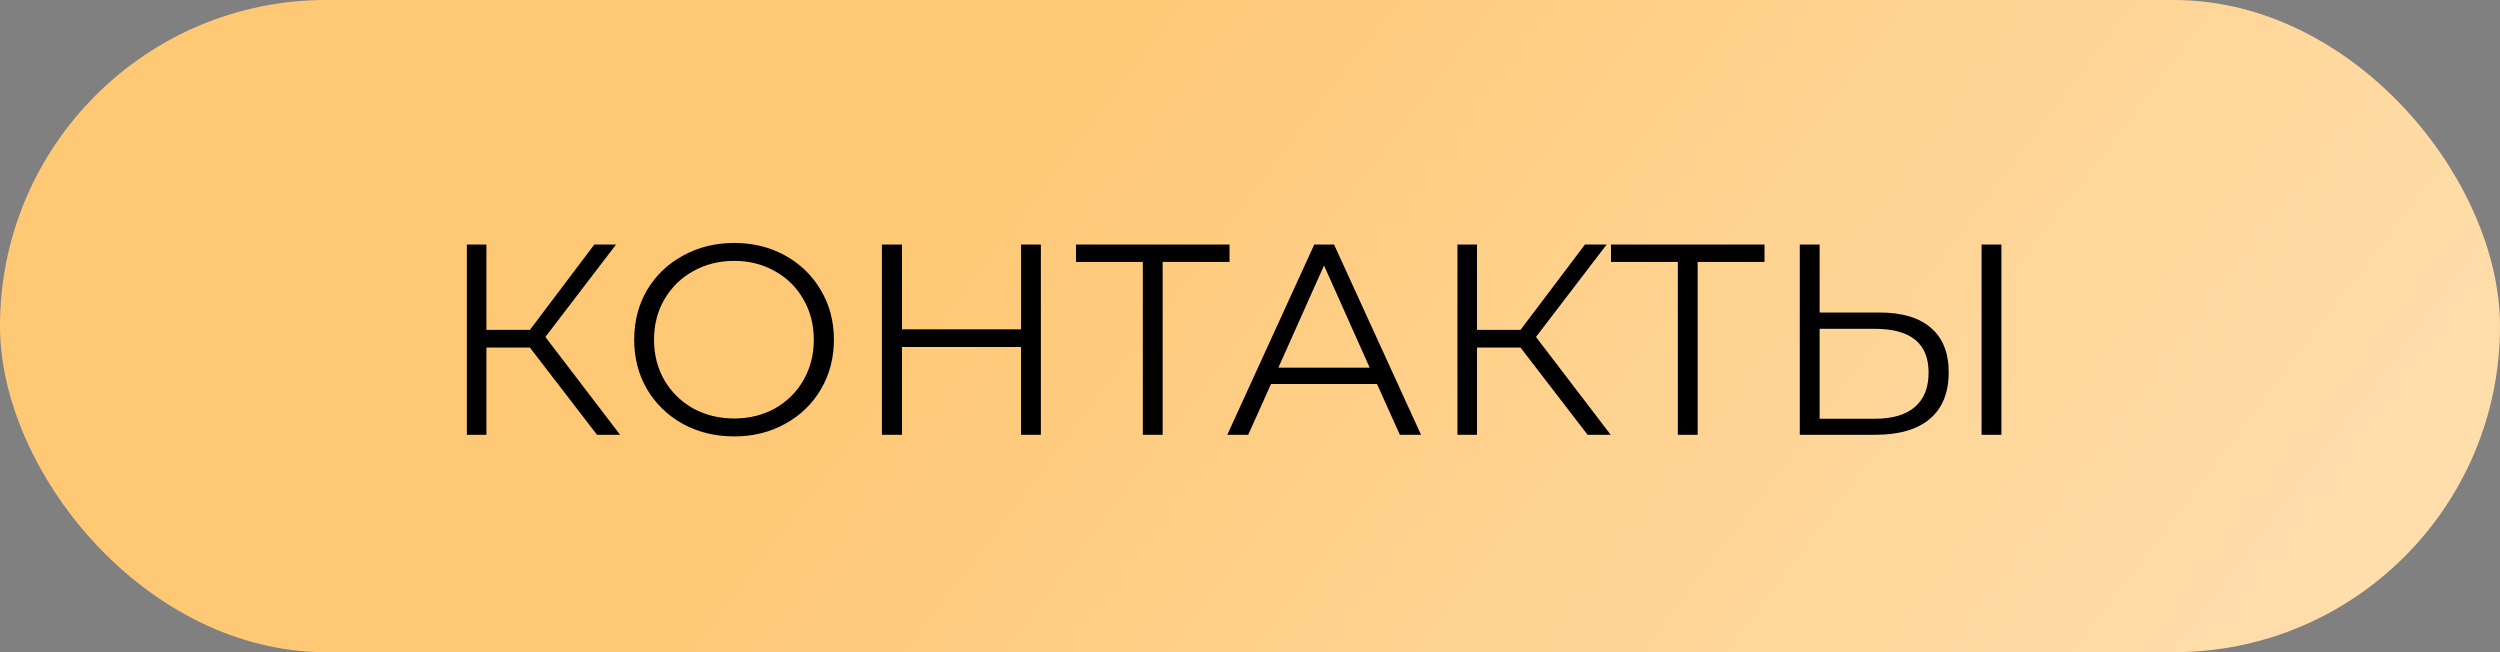
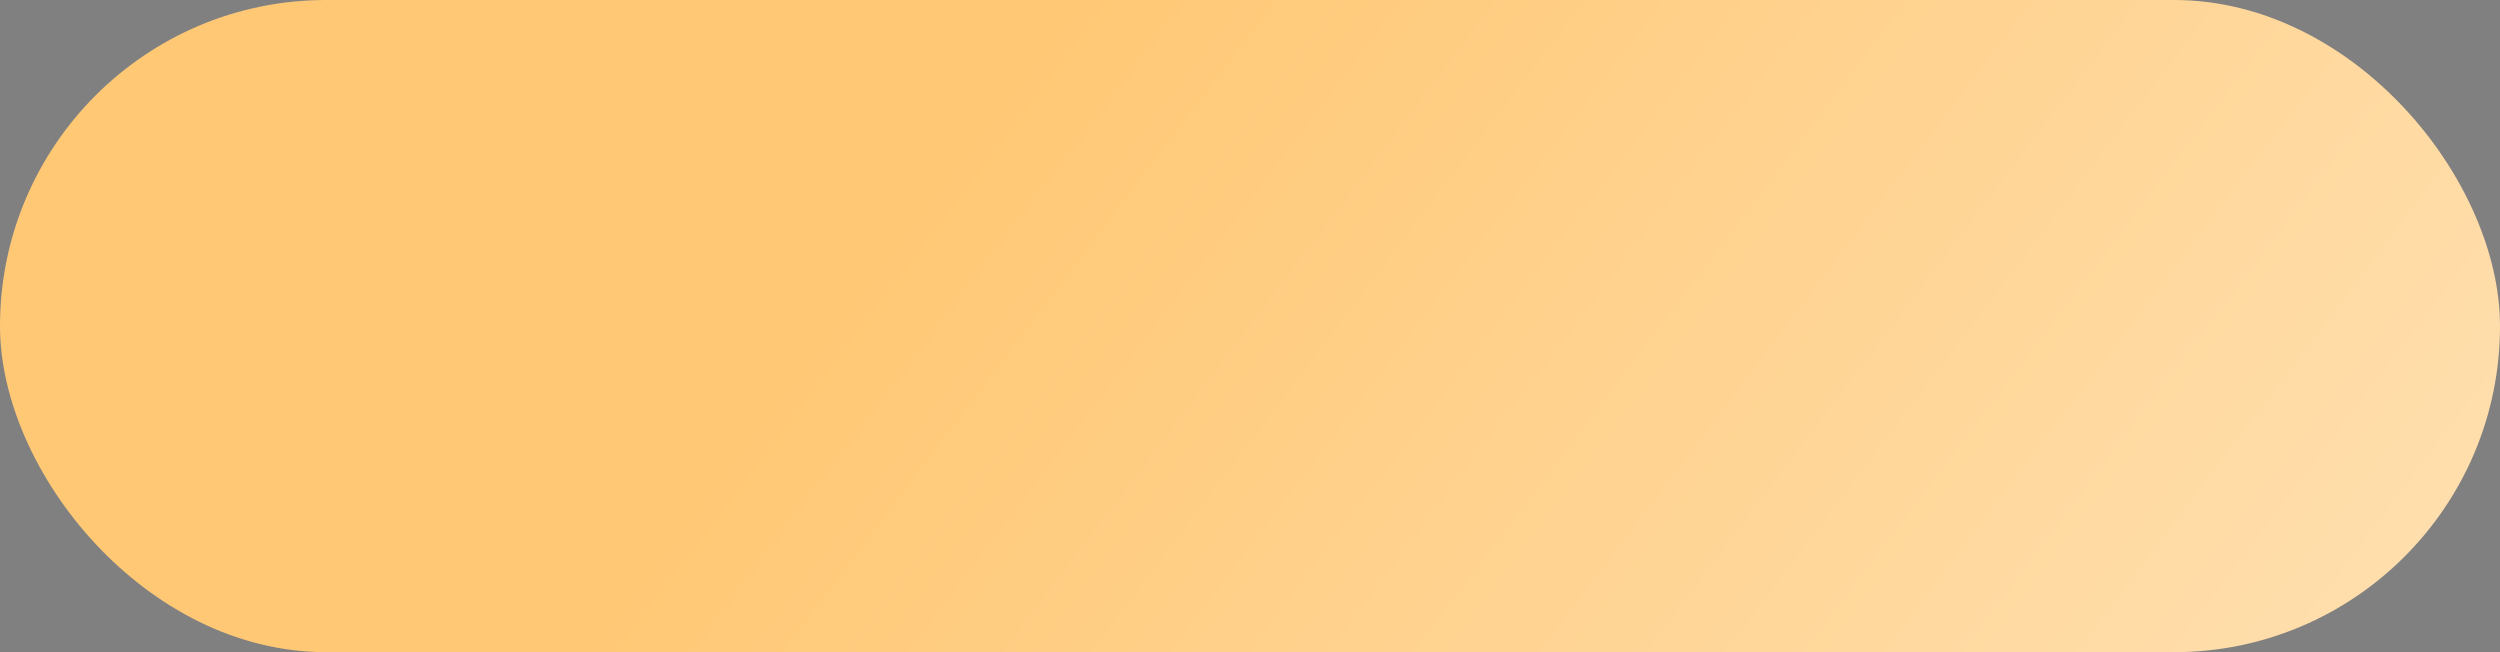
<svg xmlns="http://www.w3.org/2000/svg" width="46" height="12" viewBox="0 0 46 12" fill="none">
  <rect x="0" y="0" width="46" height="12" fill="#808080" stroke="none" />
  <rect width="46" height="12" rx="6" fill="url(#paint0_linear)" />
-   <path d="M9.75 6.395H8.95V8H8.59V4.5H8.95V6.07H9.75L10.935 4.5H11.335L10.035 6.2L11.41 8H10.985L9.75 6.395ZM13.509 8.03C13.162 8.03 12.847 7.953 12.564 7.8C12.284 7.643 12.064 7.43 11.904 7.16C11.747 6.89 11.669 6.587 11.669 6.25C11.669 5.913 11.747 5.61 11.904 5.34C12.064 5.07 12.284 4.858 12.564 4.705C12.847 4.548 13.162 4.47 13.509 4.47C13.855 4.47 14.167 4.547 14.444 4.7C14.724 4.853 14.944 5.067 15.104 5.34C15.264 5.61 15.344 5.913 15.344 6.25C15.344 6.587 15.264 6.892 15.104 7.165C14.944 7.435 14.724 7.647 14.444 7.8C14.167 7.953 13.855 8.03 13.509 8.03ZM13.509 7.7C13.786 7.7 14.036 7.638 14.259 7.515C14.482 7.388 14.657 7.215 14.784 6.995C14.911 6.772 14.974 6.523 14.974 6.25C14.974 5.977 14.911 5.73 14.784 5.51C14.657 5.287 14.482 5.113 14.259 4.99C14.036 4.863 13.786 4.8 13.509 4.8C13.232 4.8 12.98 4.863 12.754 4.99C12.53 5.113 12.354 5.287 12.224 5.51C12.097 5.73 12.034 5.977 12.034 6.25C12.034 6.523 12.097 6.772 12.224 6.995C12.354 7.215 12.53 7.388 12.754 7.515C12.98 7.638 13.232 7.7 13.509 7.7ZM19.152 4.5V8H18.787V6.385H16.597V8H16.227V4.5H16.597V6.06H18.787V4.5H19.152ZM22.623 4.82H21.393V8H21.028V4.82H19.798V4.5H22.623V4.82ZM25.337 7.065H23.387L22.967 8H22.582L24.182 4.5H24.547L26.147 8H25.757L25.337 7.065ZM25.202 6.765L24.362 4.885L23.522 6.765H25.202ZM27.977 6.395H27.177V8H26.817V4.5H27.177V6.07H27.977L29.163 4.5H29.562L28.262 6.2L29.637 8H29.212L27.977 6.395ZM32.467 4.82H31.237V8H30.872V4.82H29.642V4.5H32.467V4.82ZM34.581 5.75C34.995 5.75 35.31 5.843 35.526 6.03C35.746 6.217 35.856 6.49 35.856 6.85C35.856 7.227 35.74 7.513 35.506 7.71C35.276 7.903 34.943 8 34.506 8H33.116V4.5H33.481V5.75H34.581ZM34.496 7.705C34.82 7.705 35.065 7.633 35.231 7.49C35.401 7.347 35.486 7.135 35.486 6.855C35.486 6.318 35.156 6.05 34.496 6.05H33.481V7.705H34.496ZM36.461 4.5H36.826V8H36.461V4.5Z" fill="black" />
  <defs>
    <linearGradient id="paint0_linear" x1="3.366" y1="-2" x2="65.639" y2="45.16" gradientUnits="userSpaceOnUse">
      <stop offset="0.182" stop-color="#FFC875" />
      <stop offset="1" stop-color="white" />
    </linearGradient>
  </defs>
</svg>